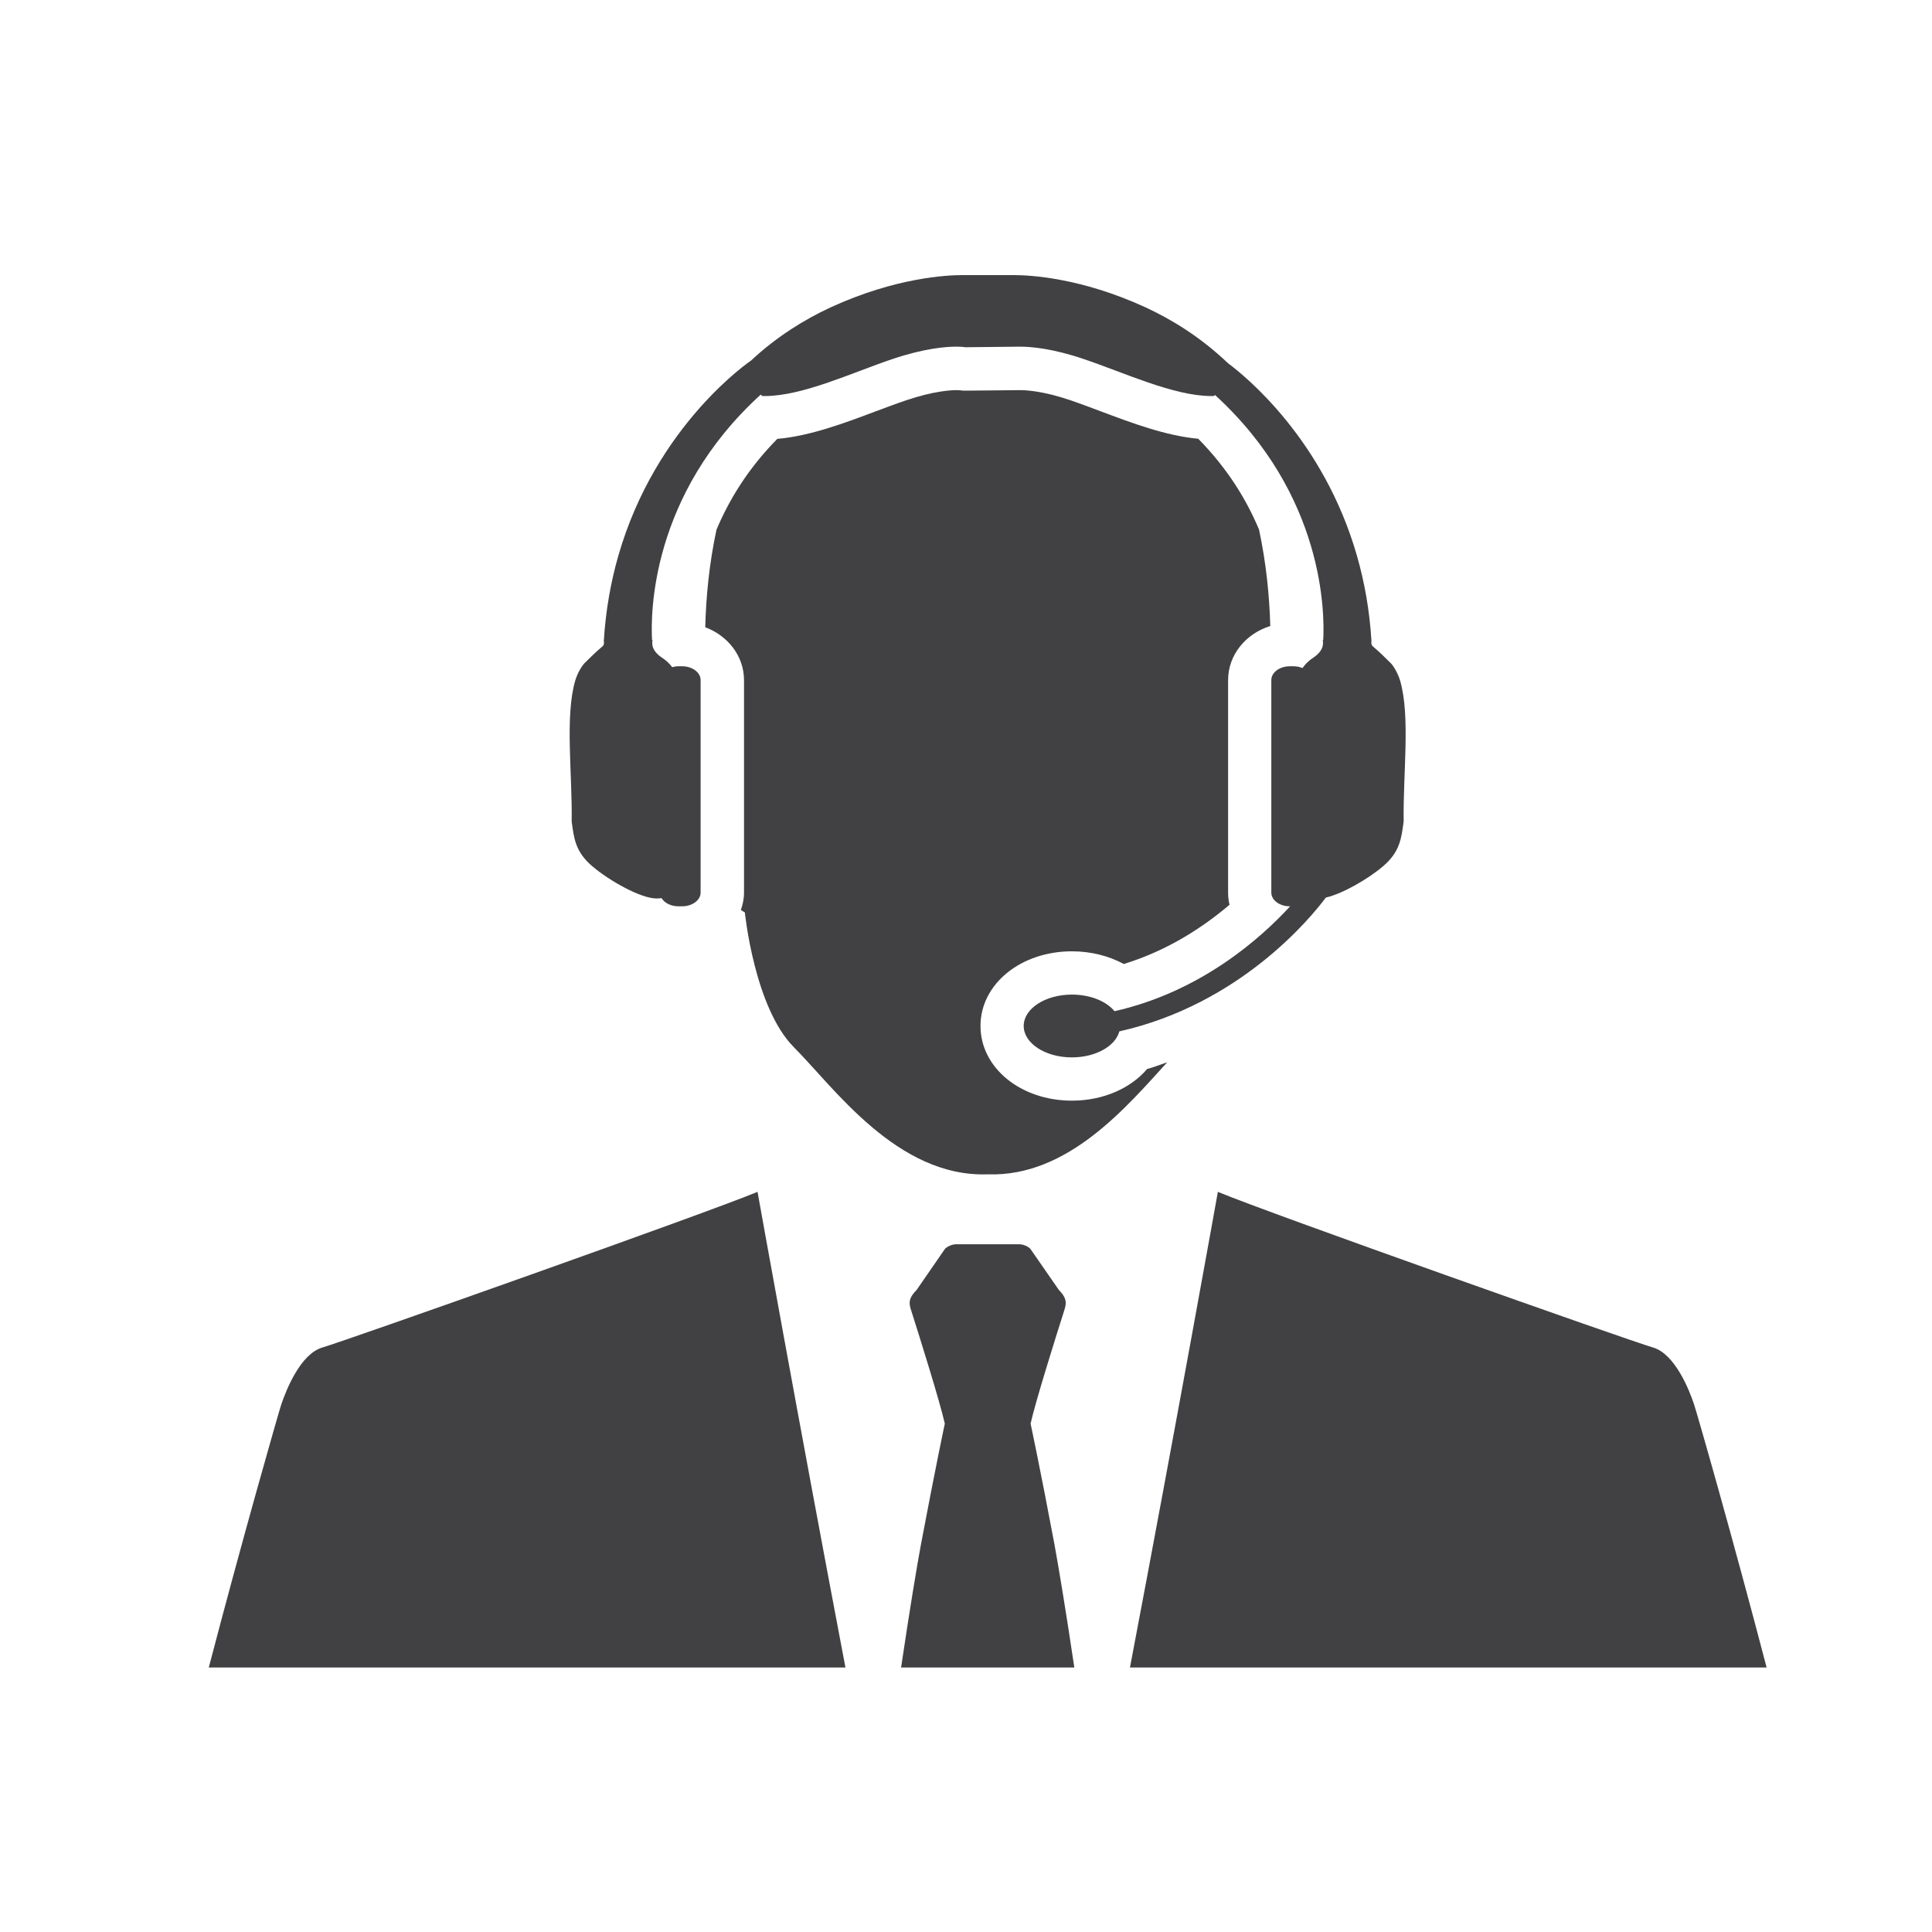
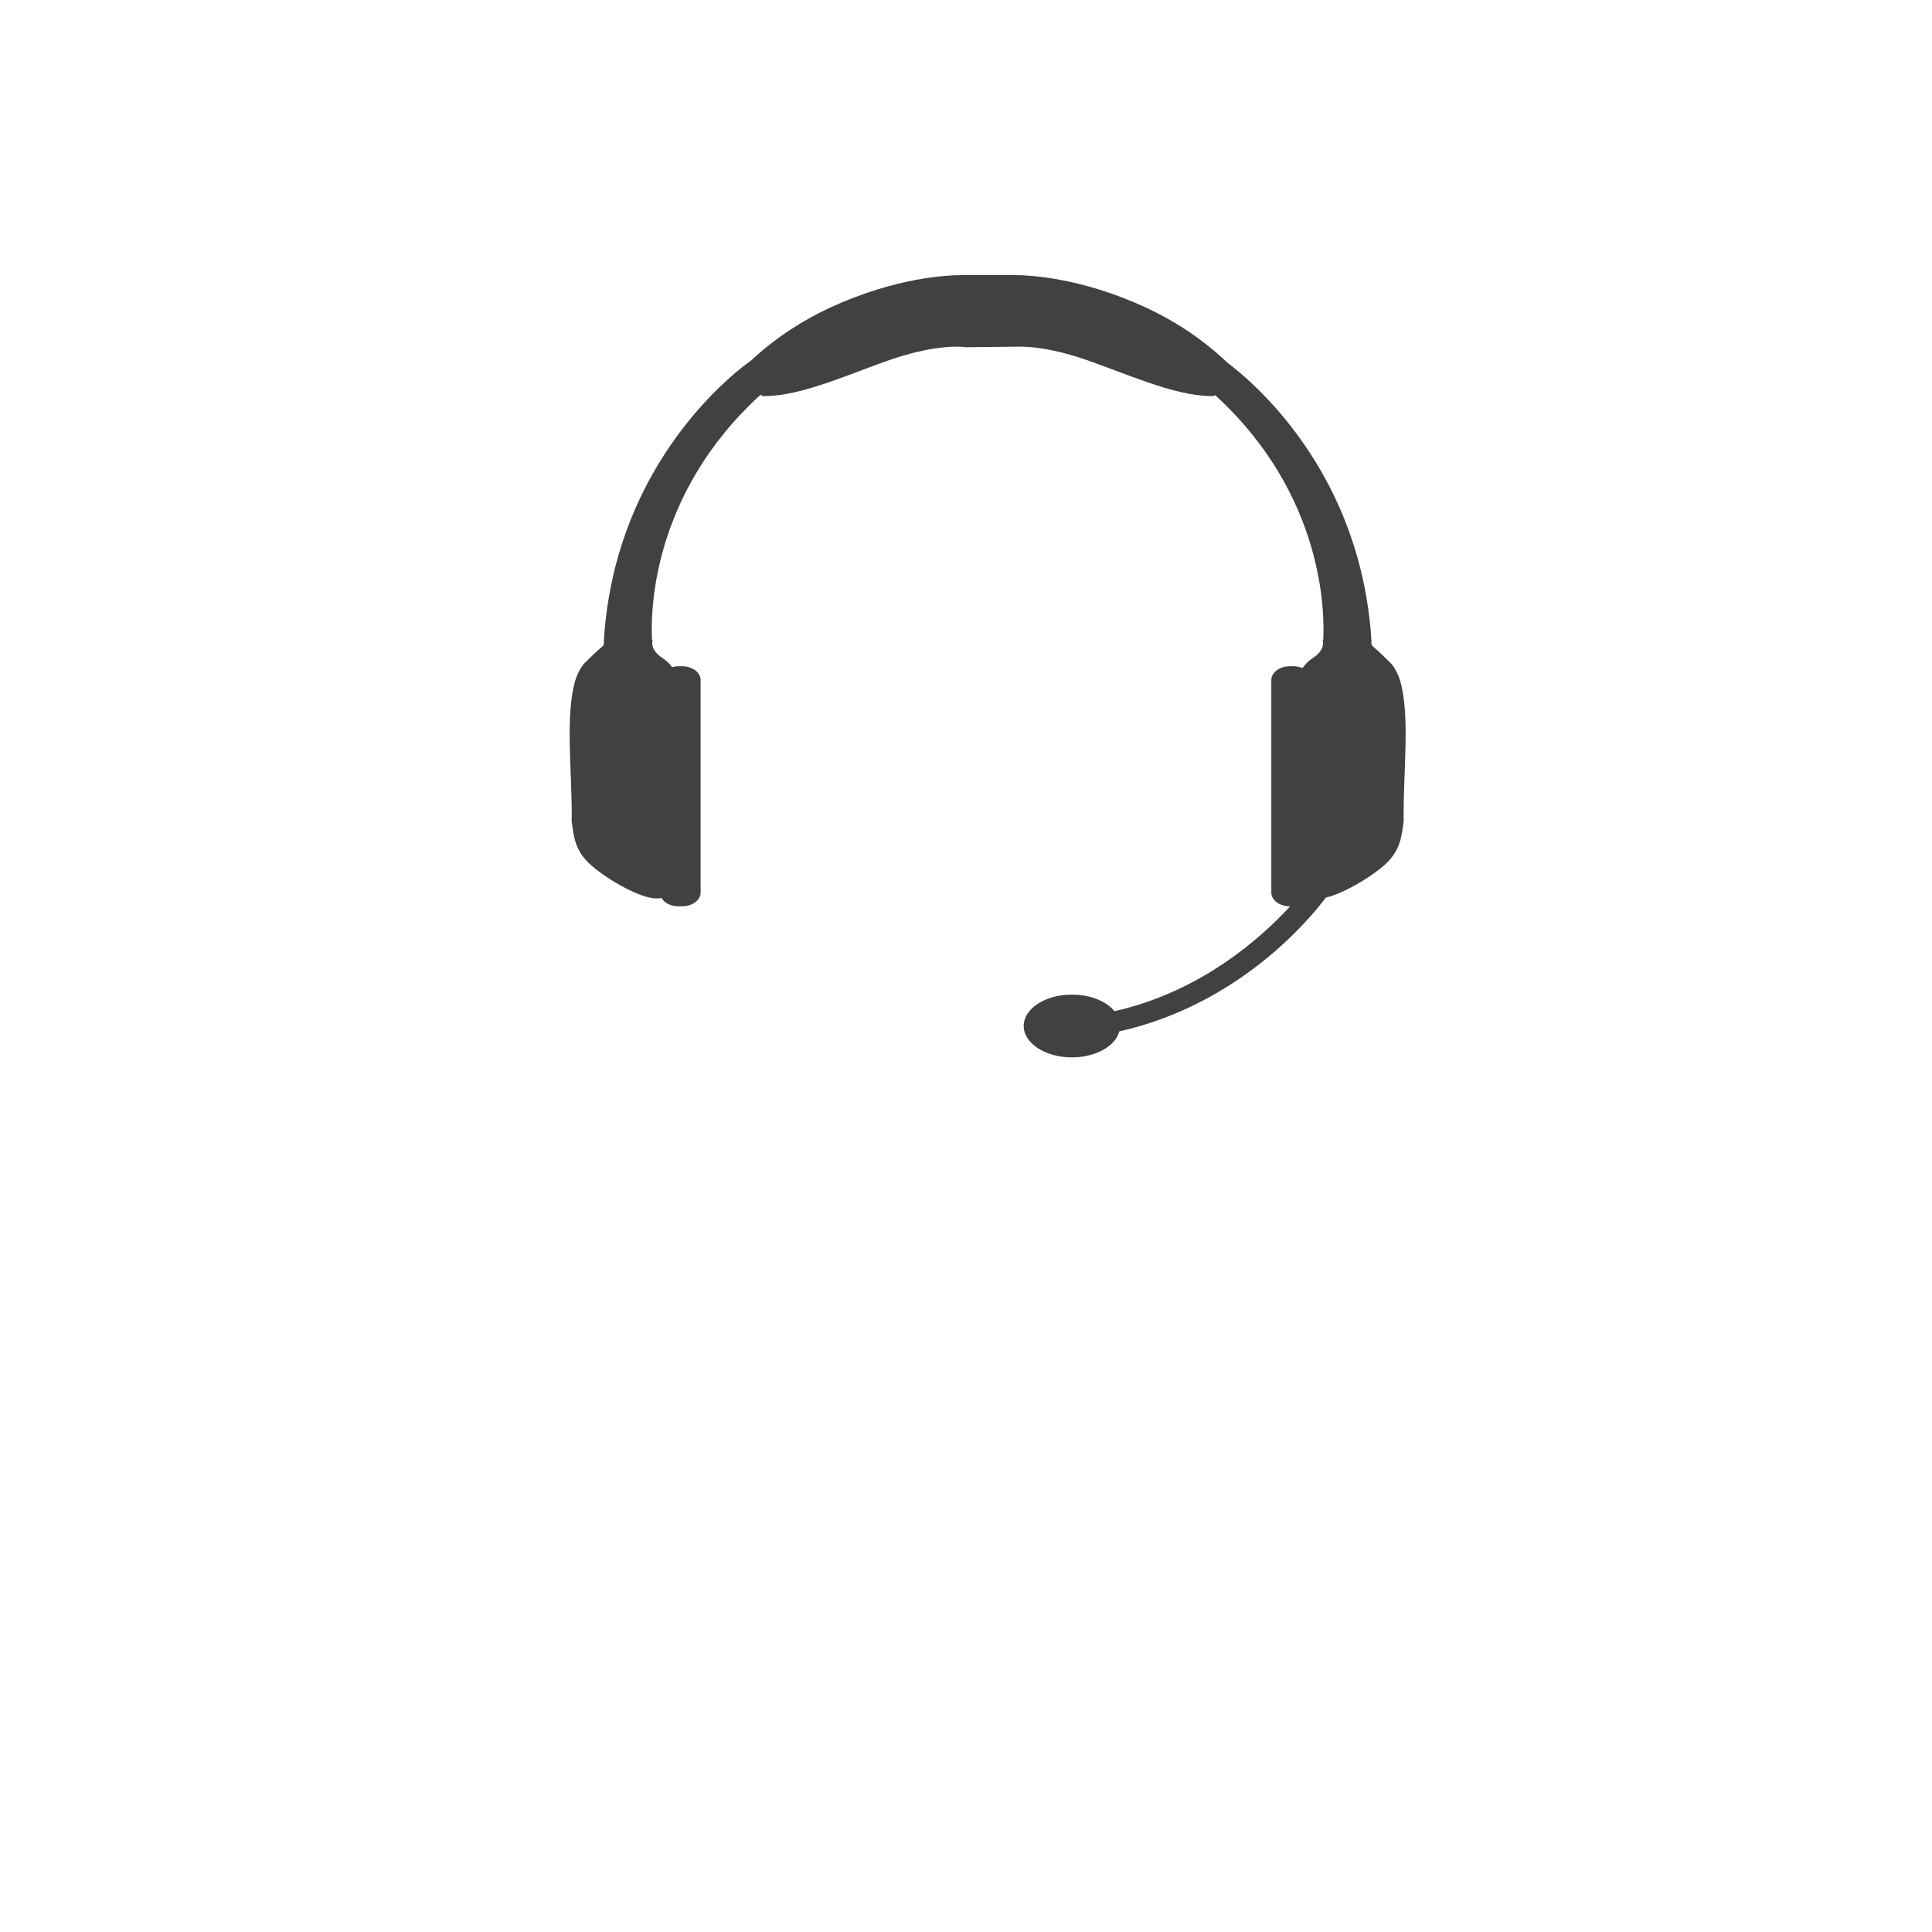
<svg xmlns="http://www.w3.org/2000/svg" id="Layer_1" data-name="Layer 1" viewBox="0 0 300 300">
  <defs>
    <style>      .cls-1 {        fill: #414042;      }    </style>
  </defs>
-   <path class="cls-1" d="m139.92,258.93h26.9c-1.29-8.69-2.45-15.67-3.09-19.14-2.22-11.83-3.7-18.73-3.7-18.73.77-3.46,3.87-13.32,5.19-17.47.33-1.04.6-1.87-.79-3.27l-4.45-6.42c-.38-.39-1.14-.69-1.68-.69h-9.86c-.55,0-1.3.31-1.69.69l-4.43,6.42c-1.41,1.4-1.13,2.24-.8,3.27,1.32,4.15,4.41,14.01,5.19,17.47,0,0-1.47,6.9-3.7,18.73-.65,3.47-1.8,10.45-3.09,19.14" />
-   <path class="cls-1" d="m115.02,141.28c.22.13.4.28.64.4,0,0,1.48,14.79,7.63,20.95,6.16,6.17,16.03,20.22,30.08,19.72,12.5.44,21.67-10.62,27.88-17.4-1.04.35-2.04.75-3.13,1.05-2.57,3.02-6.86,4.91-11.67,4.91-7.96,0-14.2-5.1-14.2-11.6s6.24-11.59,14.2-11.59c2.94,0,5.73.71,8.05,1.97,6.93-2.12,12.47-5.84,16.42-9.2-.15-.61-.22-1.23-.22-1.88v-33.02c0-3.9,2.75-7.21,6.55-8.38-.13-4.62-.63-9.78-1.75-14.98-1.89-4.51-4.8-9.39-9.44-14.1-5.05-.46-10.38-2.47-15.16-4.27-1.64-.61-3.24-1.22-4.75-1.73-4.16-1.41-6.81-1.55-7.75-1.55s-8.37.08-8.37.08h-.2c-.28,0-.47-.01-.79-.06-.09,0-.26-.02-.5-.02-.94,0-3.58.15-7.78,1.56-1.49.5-3.08,1.1-4.72,1.71-4.83,1.82-10.24,3.86-15.34,4.3-4.64,4.7-7.54,9.59-9.44,14.09-1.14,5.27-1.63,10.49-1.75,15.16,3.52,1.31,6.02,4.49,6.02,8.21v33.02c0,.94-.2,1.83-.49,2.68" />
-   <path class="cls-1" d="m175.46,258.93h98.86c-5.23-20.02-10.8-39.48-11.26-40.83-.73-2.22-2.96-7.88-6.41-8.87-3.45-.98-59.9-20.95-67.54-24.16,0,0-6.39,35.68-13.65,73.86" />
-   <path class="cls-1" d="m131.28,258.93c-7.26-38.18-13.65-73.86-13.65-73.86-7.65,3.2-64.1,23.17-67.54,24.16-3.46.99-5.67,6.66-6.42,8.87-.44,1.35-6.02,20.81-11.25,40.83h98.86Z" />
  <path class="cls-1" d="m91.99,134.52c2.66,2.28,7.54,4.98,9.89,4.99h.03c.3,0,.57-.01.82-.05.44.75,1.45,1.27,2.61,1.27h.59c1.57,0,2.86-.96,2.86-2.12v-33.02c0-1.17-1.29-2.13-2.86-2.13h-.59c-.34,0-.65.05-.96.14-.39-.51-.89-1.02-1.62-1.5-.79-.52-1.32-1.18-1.45-1.88,0,0-.02-.15-.03-.4,0-.15.01-.28.06-.42h-.09c-.23-4.04-.23-22.55,16.88-38.13l.22.22c.13,0,.26.01.4.01,5.92,0,13.69-3.69,19.84-5.75,4.84-1.63,8.18-1.92,9.92-1.92.93,0,1.41.09,1.41.09,0,0,7.52-.09,8.45-.09,1.74,0,5.09.28,9.9,1.92,6.17,2.06,13.93,5.75,19.85,5.75.14,0,.27,0,.4-.01l.14-.16c17.05,15.57,17.03,34.03,16.81,38.06h-.08c.03.14.05.27.05.42-.02.25-.03.4-.03.4-.13.7-.65,1.35-1.44,1.88-.8.52-1.33,1.09-1.72,1.65-.42-.18-.89-.28-1.39-.28h-.6c-1.56,0-2.85.96-2.85,2.13v33.02c0,1.17,1.29,2.12,2.85,2.12h.07c-4.48,4.88-13.8,13.25-27.27,16.29-1.26-1.54-3.74-2.58-6.62-2.58-4.13,0-7.48,2.18-7.48,4.87s3.35,4.88,7.48,4.88c3.69,0,6.76-1.74,7.37-4.04,18.76-4.2,29.77-17.69,32.07-20.78,2.55-.57,6.55-2.87,8.87-4.85,2.66-2.26,2.86-4.38,3.21-6.98-.11-7.45,1.06-16.28-.55-21.85-.42-1.4-1.22-2.5-1.41-2.67-.91-.88-1.71-1.72-2.81-2.64-.23-.19-.3-.49-.23-.83-.29-4.82-1.1-9.23-2.25-13.24-5.18-18.06-17.32-27.9-20.04-29.92-4.18-3.99-8.66-6.75-12.74-8.64-10.15-4.68-18.16-5.03-20.46-5.03-.22,0-7.44,0-7.55,0-.12,0-.29,0-.5,0-2.32,0-10.31.35-20.49,5.03-3.93,1.83-8.25,4.45-12.31,8.24h0s-14.75,9.9-20.61,30.32c-1.15,4.01-1.96,8.42-2.25,13.24.07.34.02.64-.22.83-1.11.92-1.91,1.76-2.82,2.64-.17.17-1,1.27-1.4,2.67-1.62,5.57-.44,14.39-.55,21.85.35,2.6.55,4.72,3.21,6.98" />
</svg>